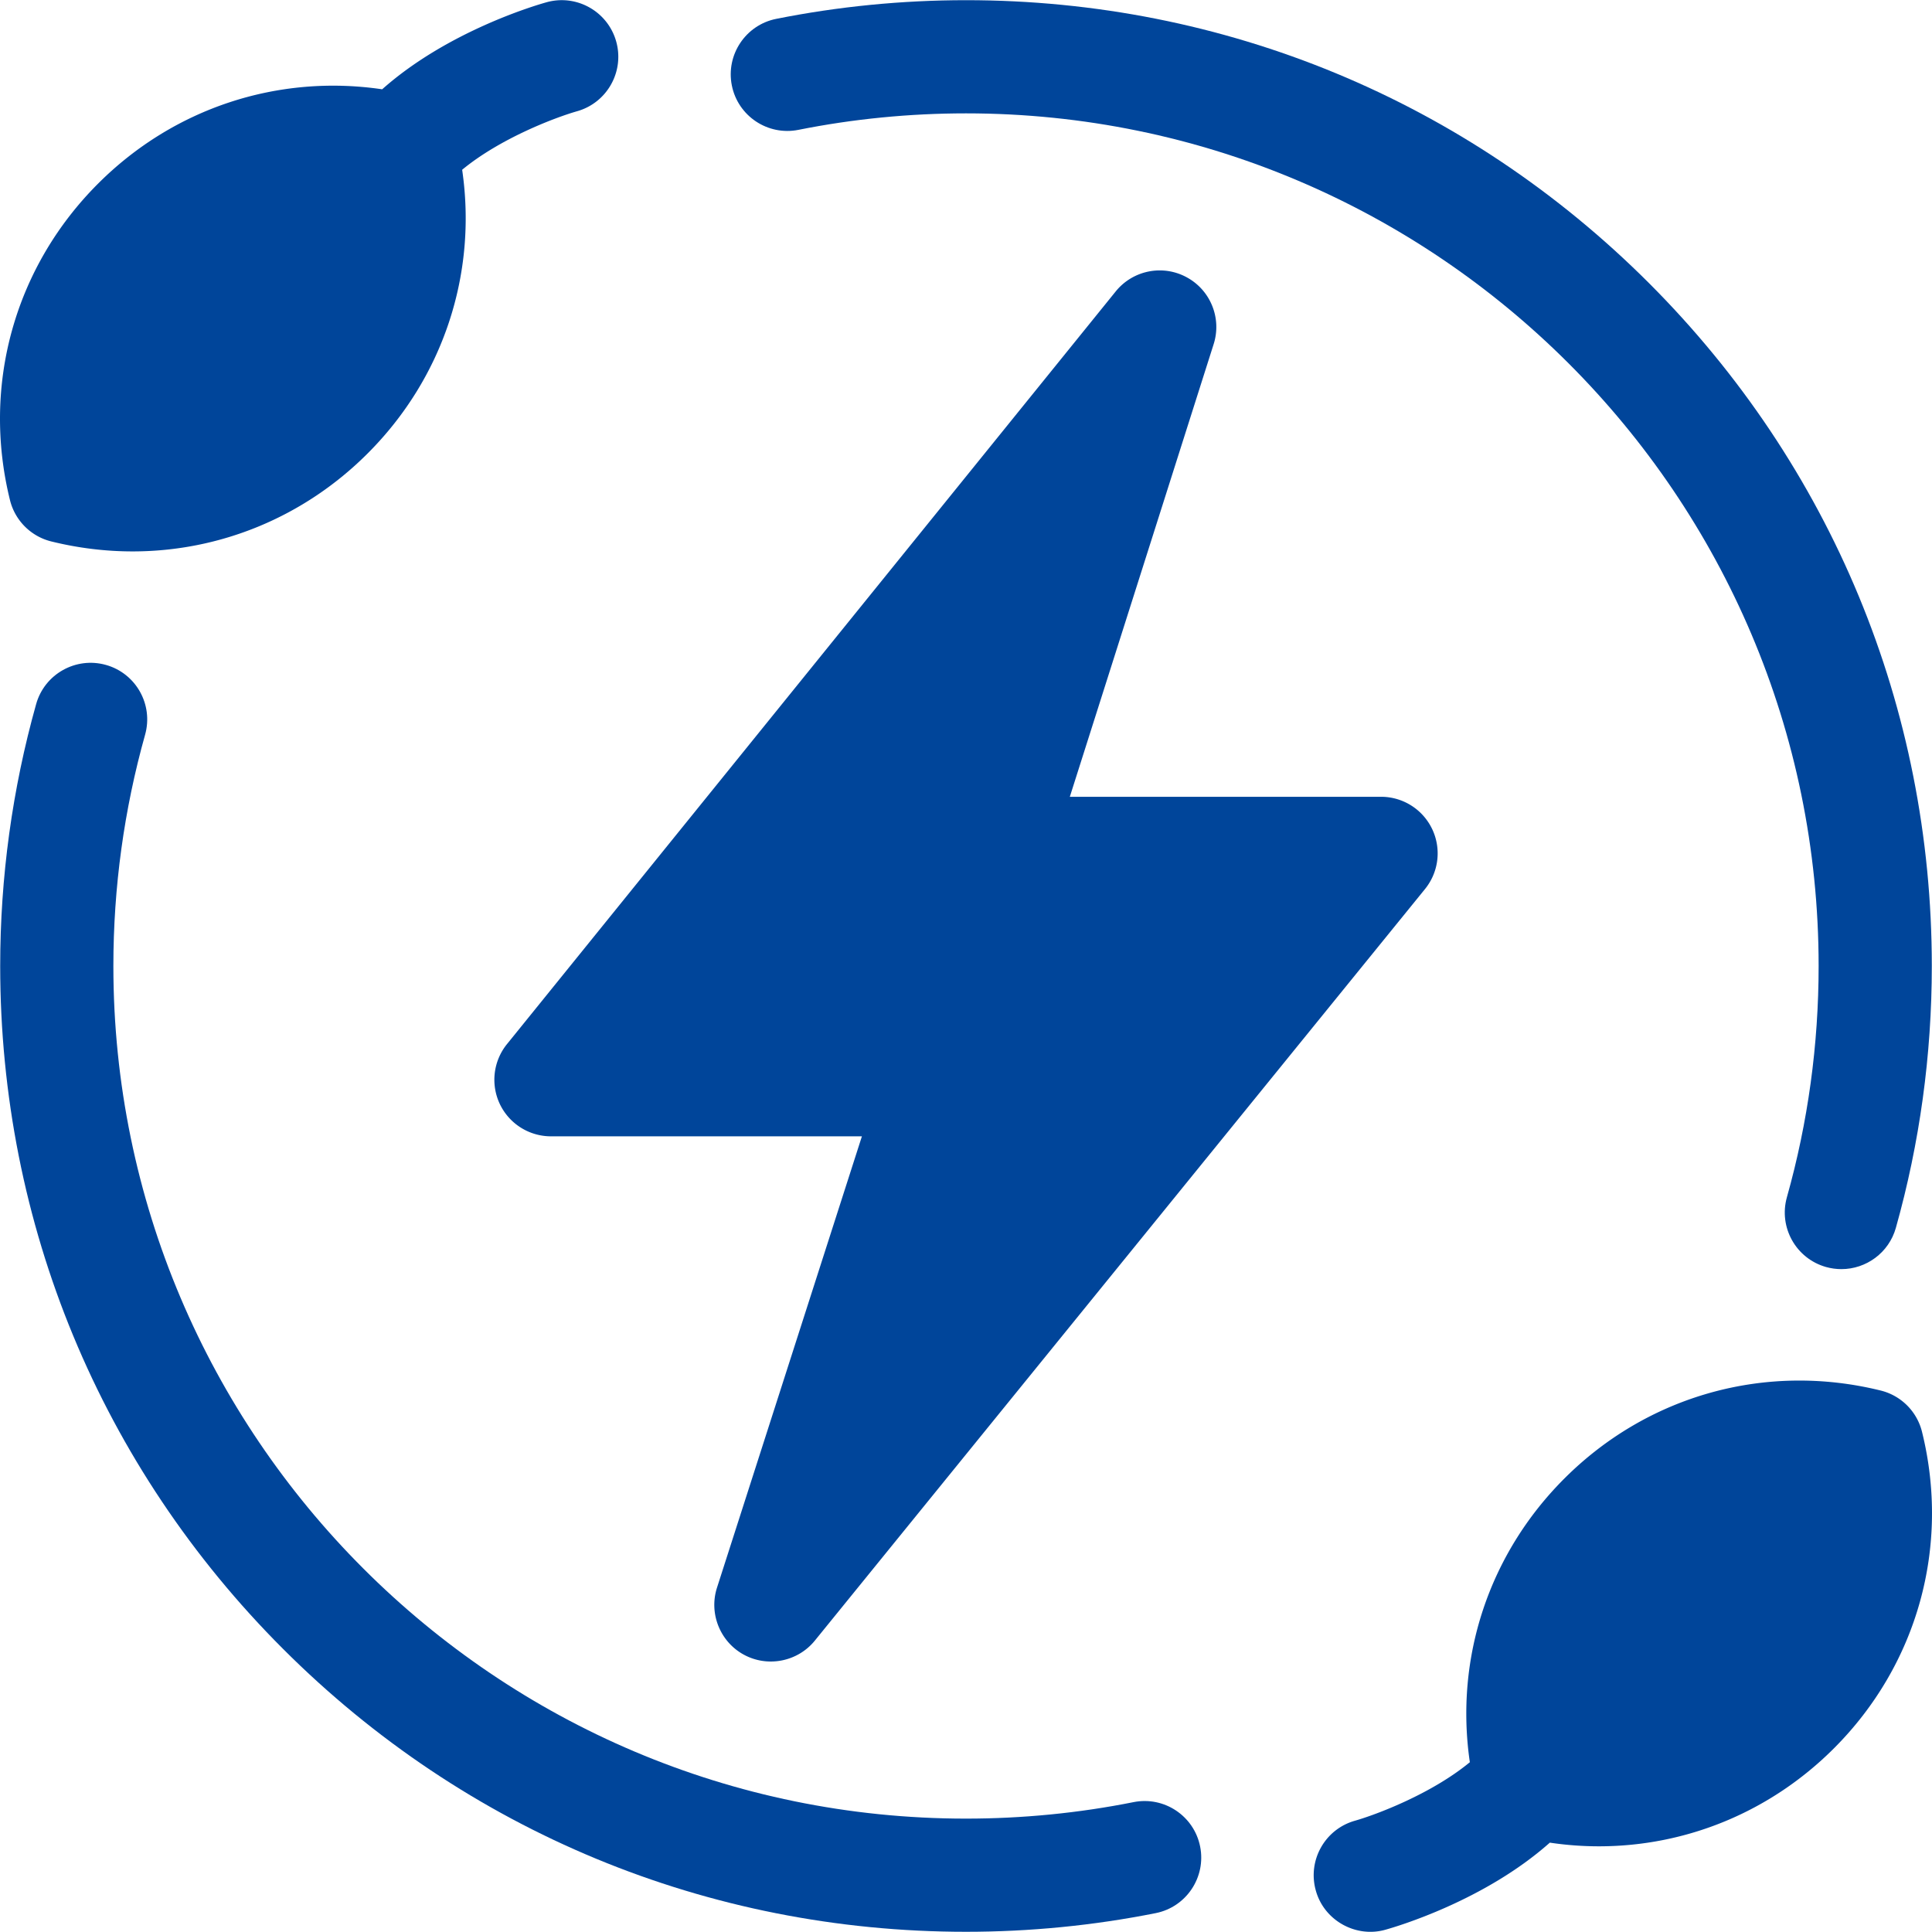
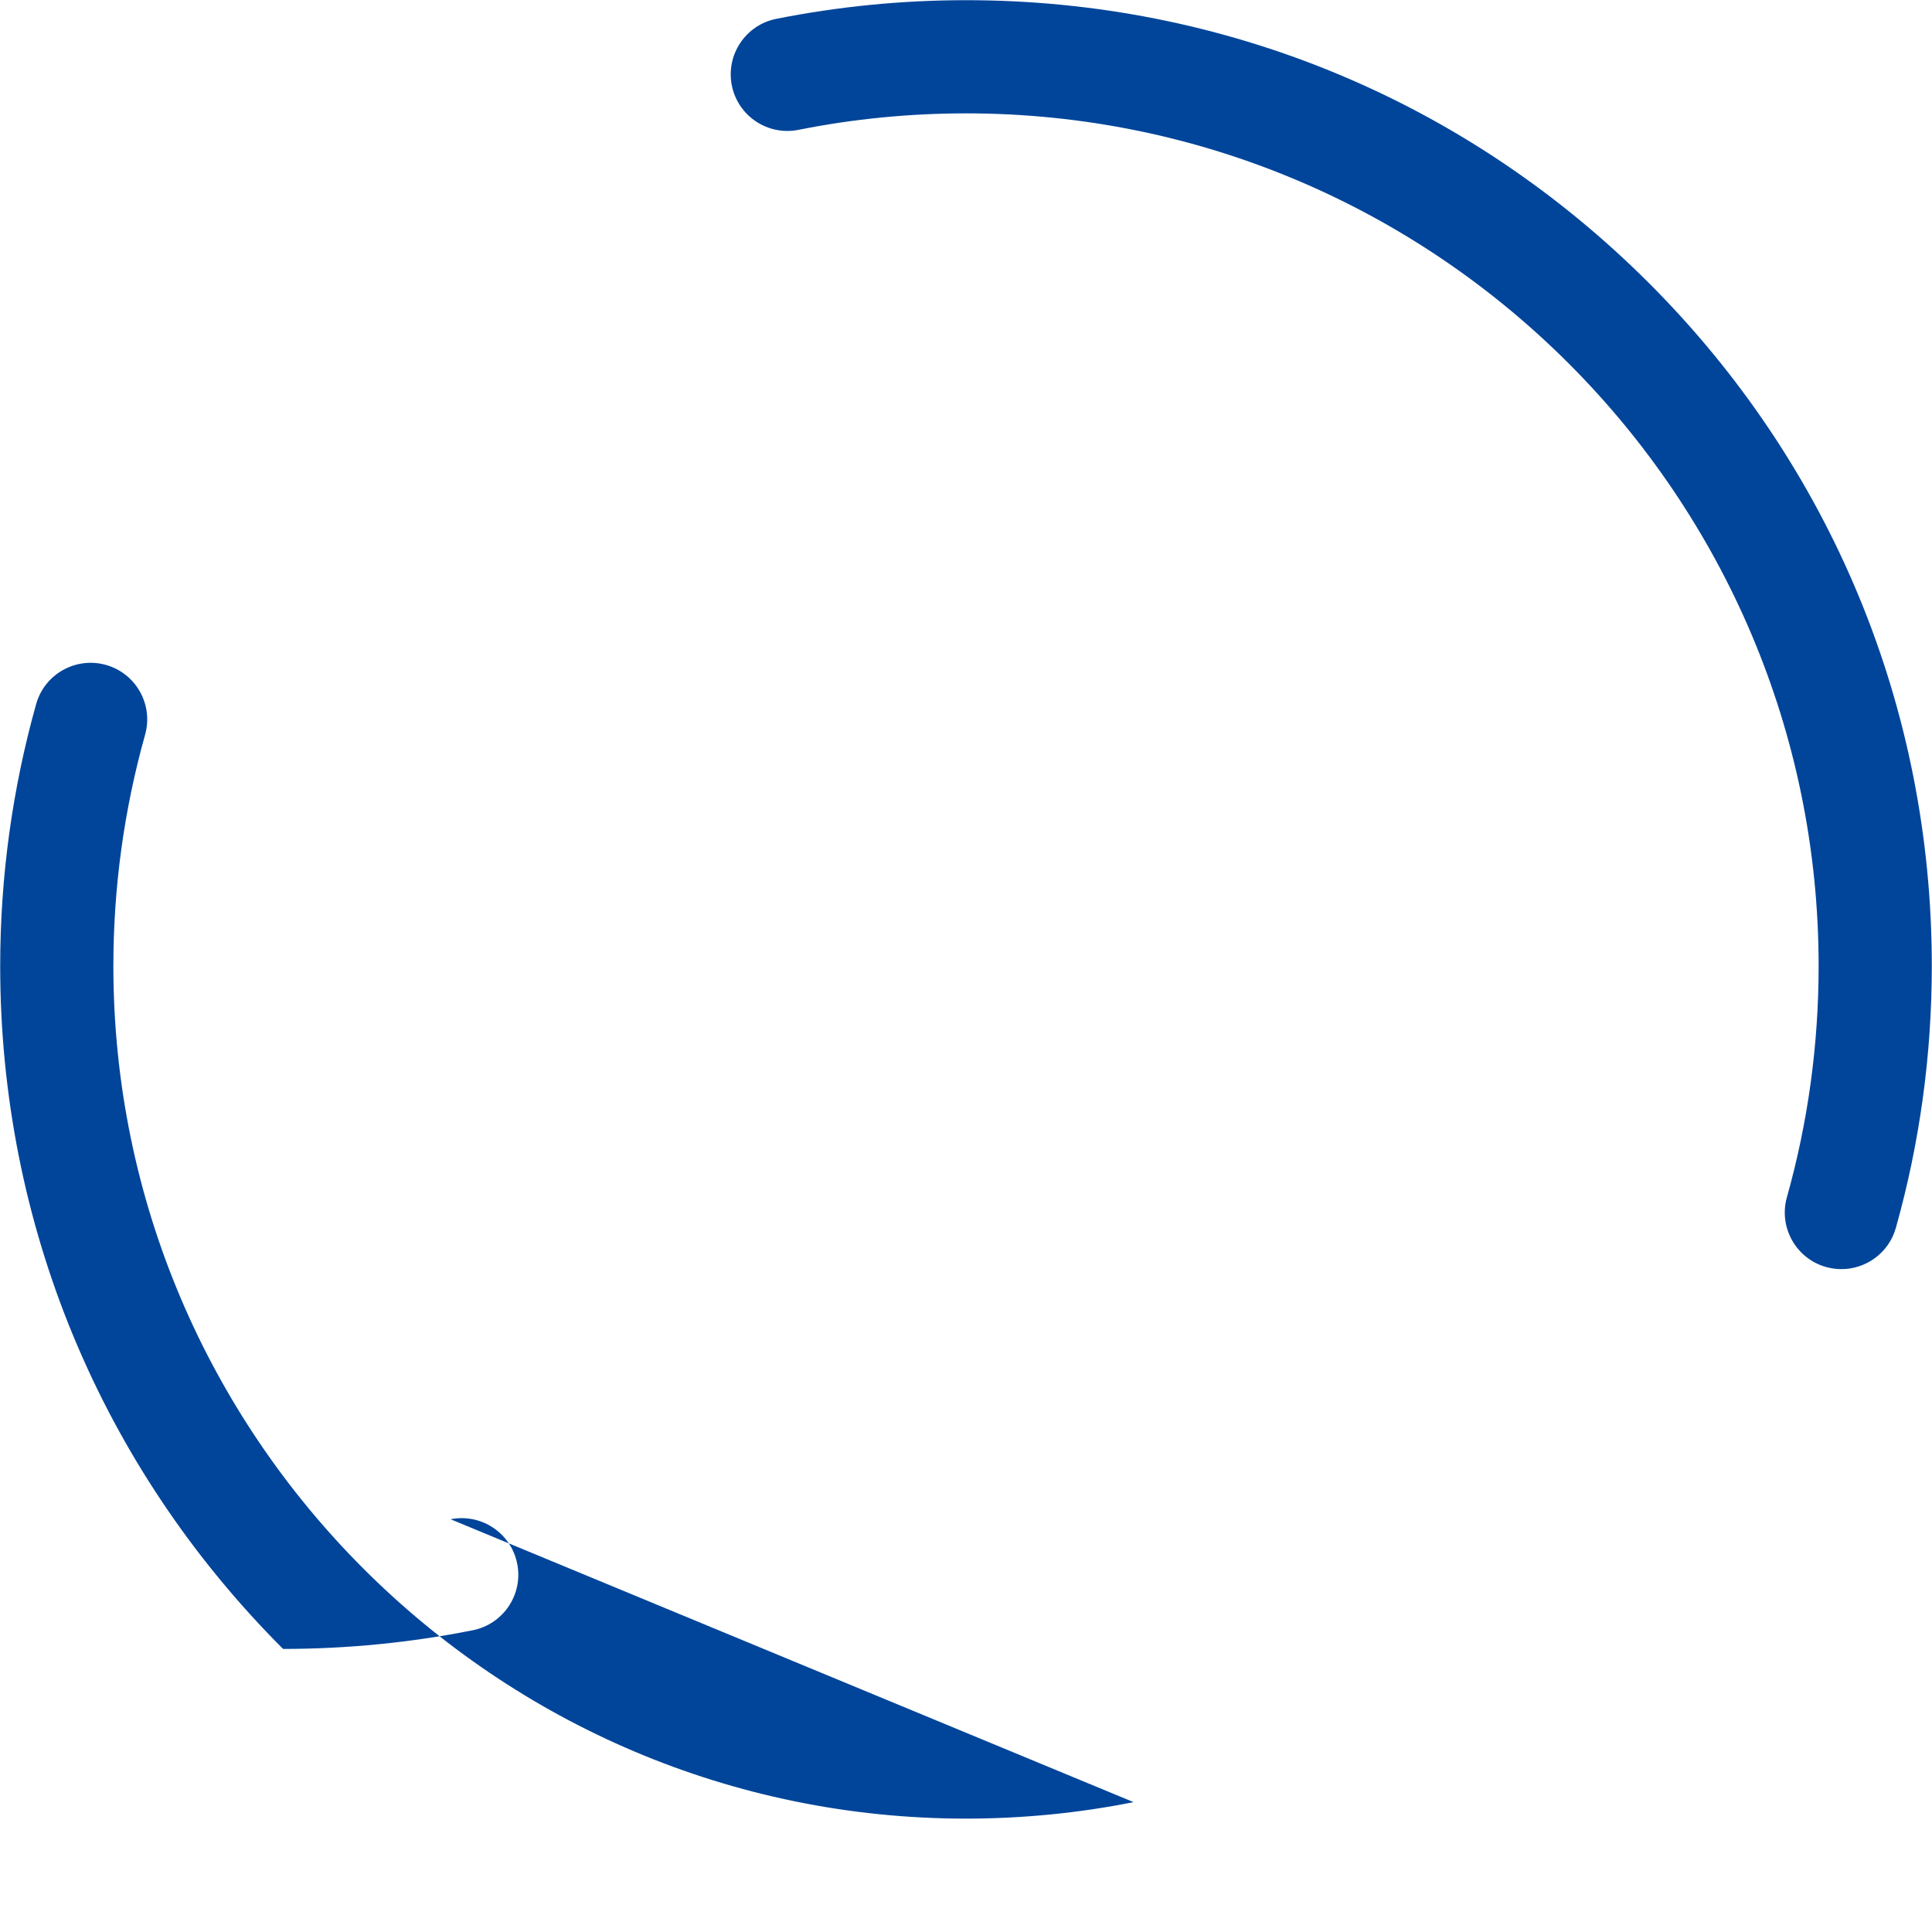
<svg xmlns="http://www.w3.org/2000/svg" version="1.1" width="512" height="512" x="0" y="0" viewBox="0 0 512.102 512.102" style="enable-background:new 0 0 512 512" xml:space="preserve">
  <g>
-     <path d="M197.191 438.608c6.322 3.423 14.26 1.843 18.79-3.74l161.73-199.21a14.997 14.997 0 0 0 1.9-15.91 15.01 15.01 0 0 0-13.54-8.55h-82.5l38.12-119.97c2.19-6.88-.83-14.34-7.18-17.75-6.35-3.43-14.24-1.84-18.78 3.77l-161.36 199.52a15.022 15.022 0 0 0-1.87 15.9 15.023 15.023 0 0 0 13.53 8.53h82.43l-38.41 119.63c-2.199 6.846.817 14.357 7.14 17.78zM509.461 379.548a14.973 14.973 0 0 0-10.96-10.97c-30.4-7.51-61.75 1.22-83.86 23.34-20.02 20.02-29.07 47.6-25.04 75.18-10.2 8.42-24.87 13.92-30.46 15.51-7.96 2.25-12.6 10.52-10.37 18.49 2.211 8.037 10.732 12.631 18.49 10.39 2.91-.81 26.24-7.68 43.54-23.07 4.34.65 8.69.97 13.01.97 23.13 0 45.42-9.09 62.31-25.98 22.12-22.12 30.85-53.47 23.34-83.86zM13.601 143.518c7.18 1.77 14.4 2.64 21.55 2.64 23.13 0 45.42-9.08 62.31-25.98 20.02-20.02 29.07-47.6 25.04-75.18 10.2-8.42 24.87-13.92 30.46-15.51 7.96-2.25 12.6-10.52 10.37-18.49-2.24-7.97-10.52-12.63-18.49-10.39-2.91.81-26.24 7.68-43.54 23.06-27.64-4.07-55.28 4.97-75.32 25.02-22.12 22.12-30.85 53.47-23.34 83.86 1.33 5.41 5.55 9.64 10.96 10.97z" fill="#00459a" opacity="1" data-original="#000000" />
-     <path d="M211.631 34.418c14.51-2.9 29.45-4.37 44.42-4.37 62.31 0 118.81 25.34 159.73 66.27 40.93 40.92 66.27 97.42 66.27 159.73 0 20.85-2.83 41.47-8.41 61.29-2.24 7.97 2.4 16.25 10.37 18.5 1.36.38 2.73.56 4.08.56 6.55 0 12.57-4.32 14.43-10.93 6.32-22.47 9.53-45.83 9.53-69.42 0-68.38-26.63-132.67-74.98-181.02-48.35-48.35-112.64-74.98-181.02-74.98-16.94 0-33.86 1.67-50.3 4.95-8.12 1.62-13.39 9.53-11.77 17.65s9.53 13.39 17.65 11.77zM300.461 477.678c-14.51 2.9-29.45 4.37-44.41 4.37-62.31 0-118.81-25.34-159.73-66.27-40.93-40.92-66.27-97.42-66.27-159.73 0-20.81 2.83-41.44 8.41-61.3 2.24-7.98-2.41-16.26-10.38-18.5-7.98-2.24-16.26 2.41-18.5 10.38-6.32 22.51-9.53 45.87-9.53 69.42 0 68.38 26.63 132.67 74.98 181.02s112.64 74.98 181.02 74.98c16.93 0 33.85-1.67 50.29-4.95 8.12-1.62 13.39-9.53 11.77-17.65s-9.53-13.39-17.65-11.77z" fill="#00459a" opacity="1" data-original="#000000" />
+     <path d="M211.631 34.418c14.51-2.9 29.45-4.37 44.42-4.37 62.31 0 118.81 25.34 159.73 66.27 40.93 40.92 66.27 97.42 66.27 159.73 0 20.85-2.83 41.47-8.41 61.29-2.24 7.97 2.4 16.25 10.37 18.5 1.36.38 2.73.56 4.08.56 6.55 0 12.57-4.32 14.43-10.93 6.32-22.47 9.53-45.83 9.53-69.42 0-68.38-26.63-132.67-74.98-181.02-48.35-48.35-112.64-74.98-181.02-74.98-16.94 0-33.86 1.67-50.3 4.95-8.12 1.62-13.39 9.53-11.77 17.65s9.53 13.39 17.65 11.77zM300.461 477.678c-14.51 2.9-29.45 4.37-44.41 4.37-62.31 0-118.81-25.34-159.73-66.27-40.93-40.92-66.27-97.42-66.27-159.73 0-20.81 2.83-41.44 8.41-61.3 2.24-7.98-2.41-16.26-10.38-18.5-7.98-2.24-16.26 2.41-18.5 10.38-6.32 22.51-9.53 45.87-9.53 69.42 0 68.38 26.63 132.67 74.98 181.02c16.93 0 33.85-1.67 50.29-4.95 8.12-1.62 13.39-9.53 11.77-17.65s-9.53-13.39-17.65-11.77z" fill="#00459a" opacity="1" data-original="#000000" />
  </g>
</svg>